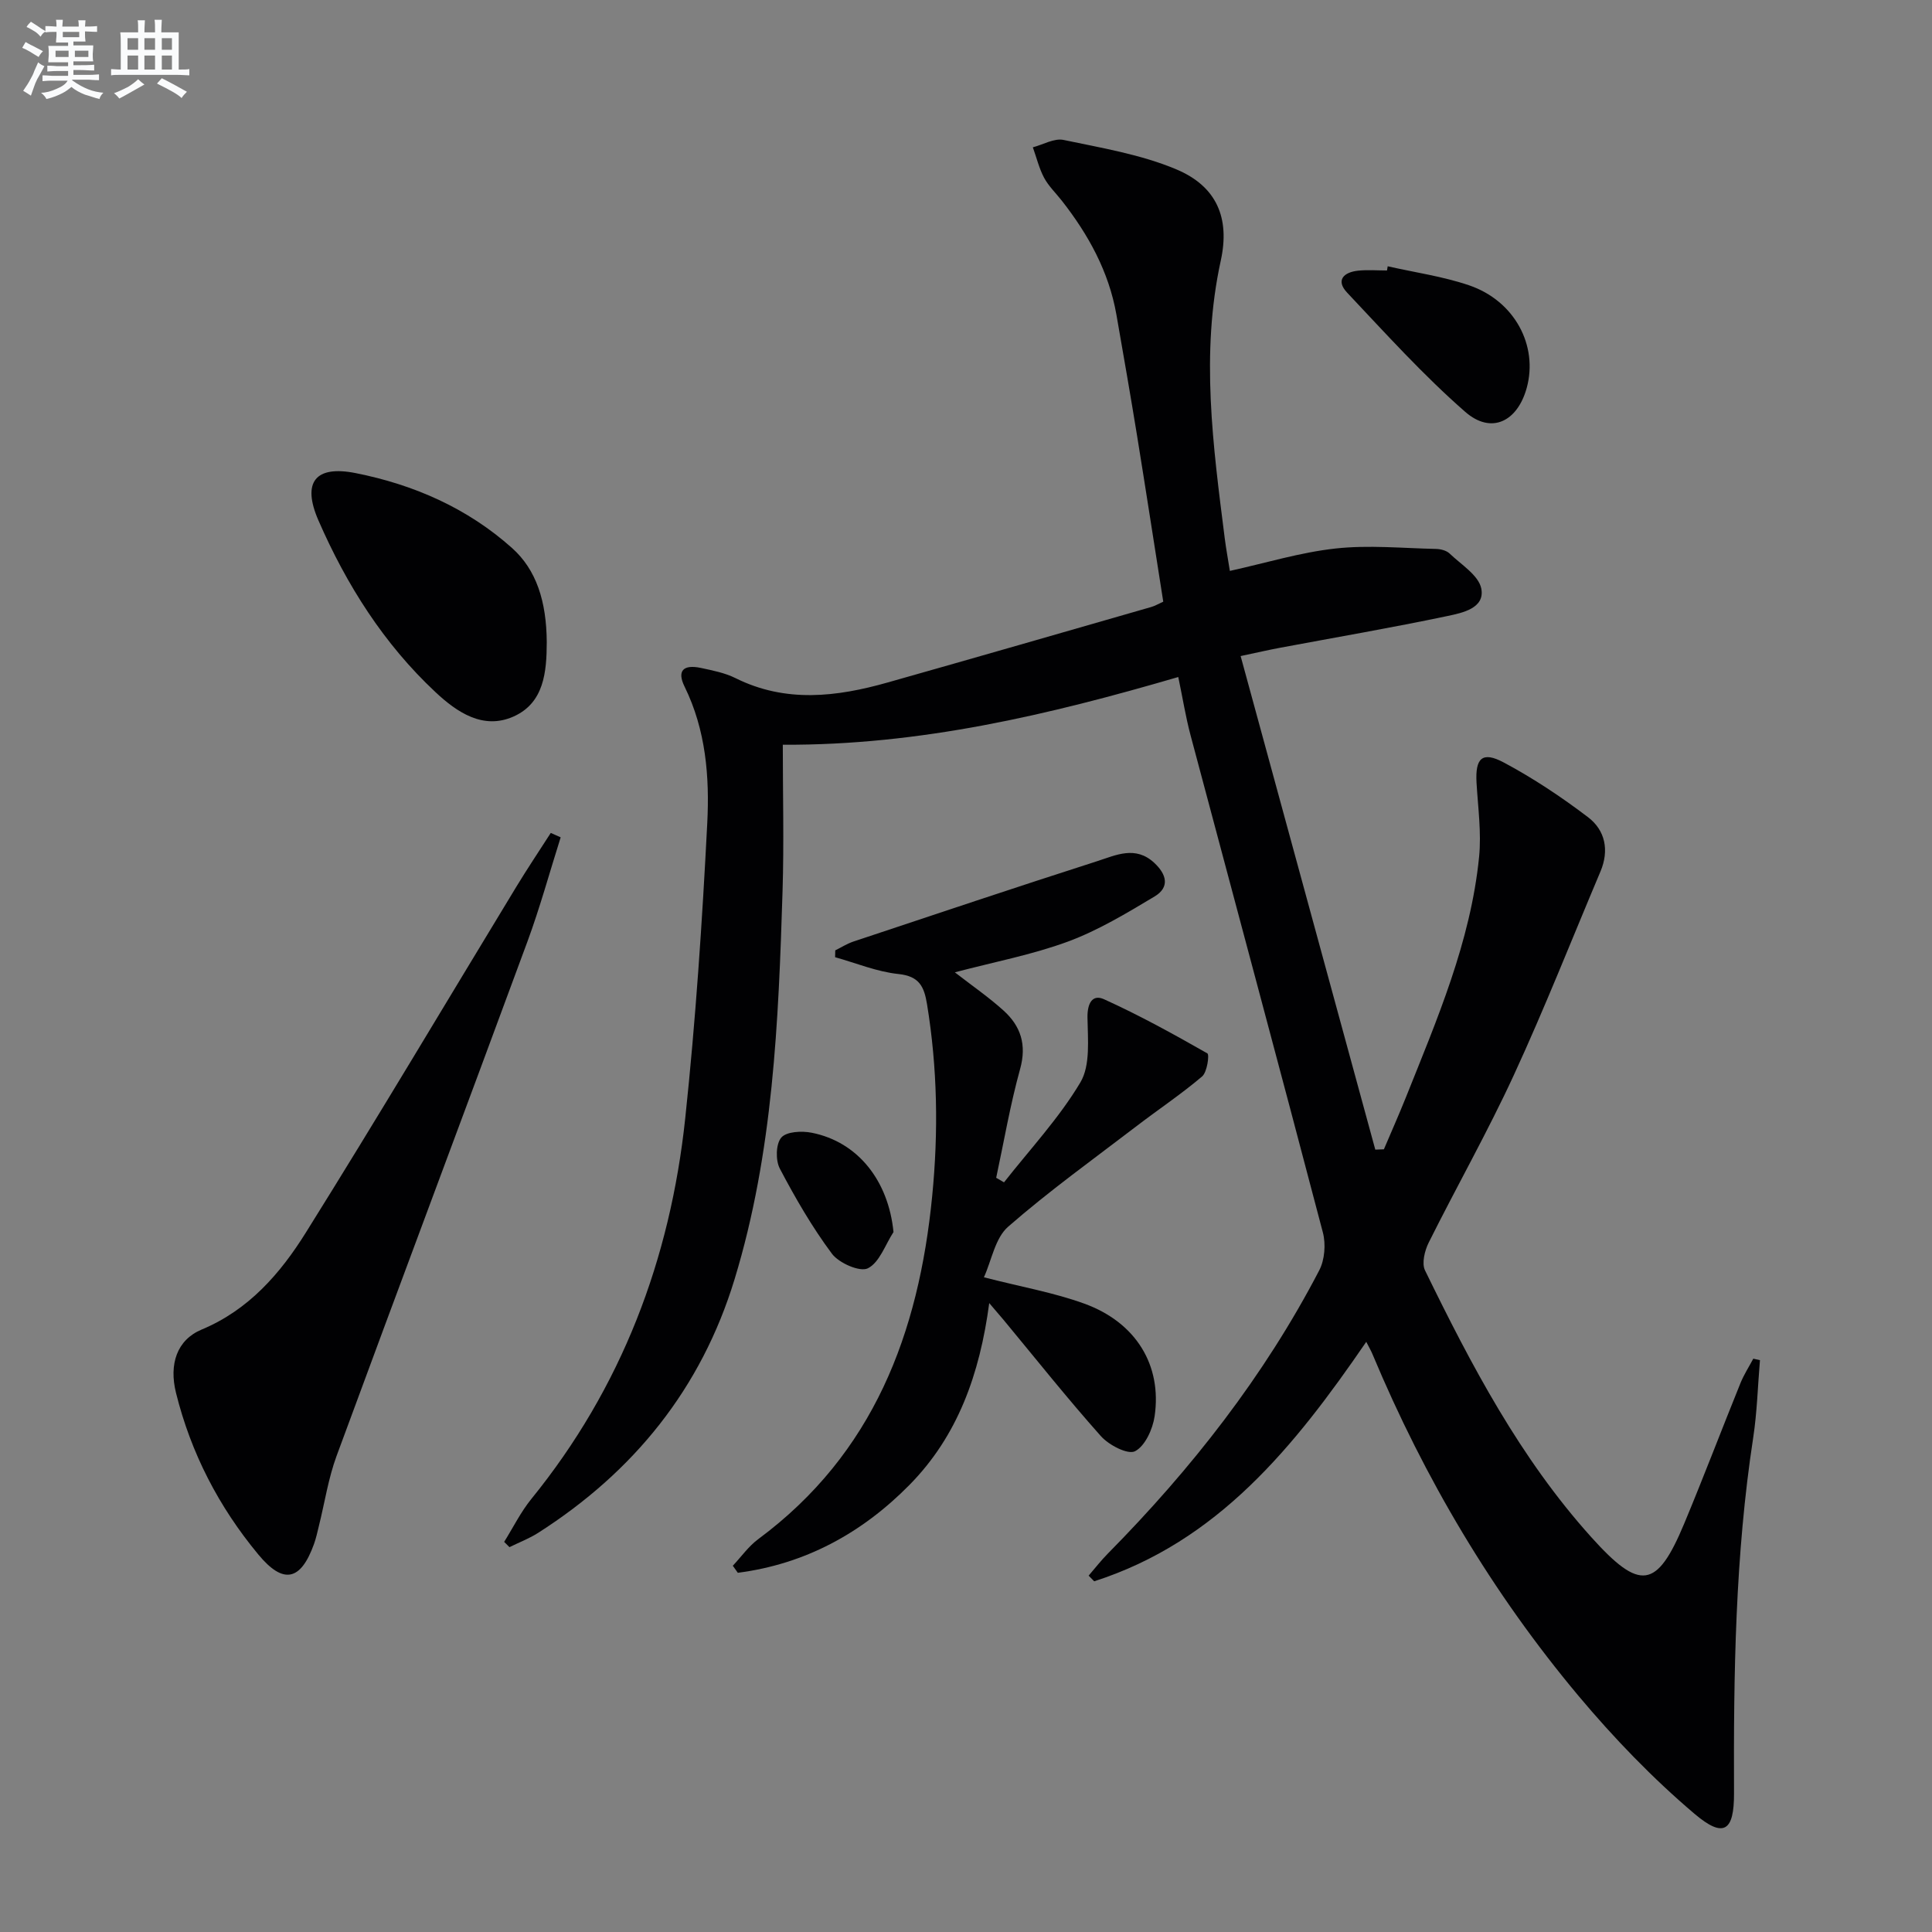
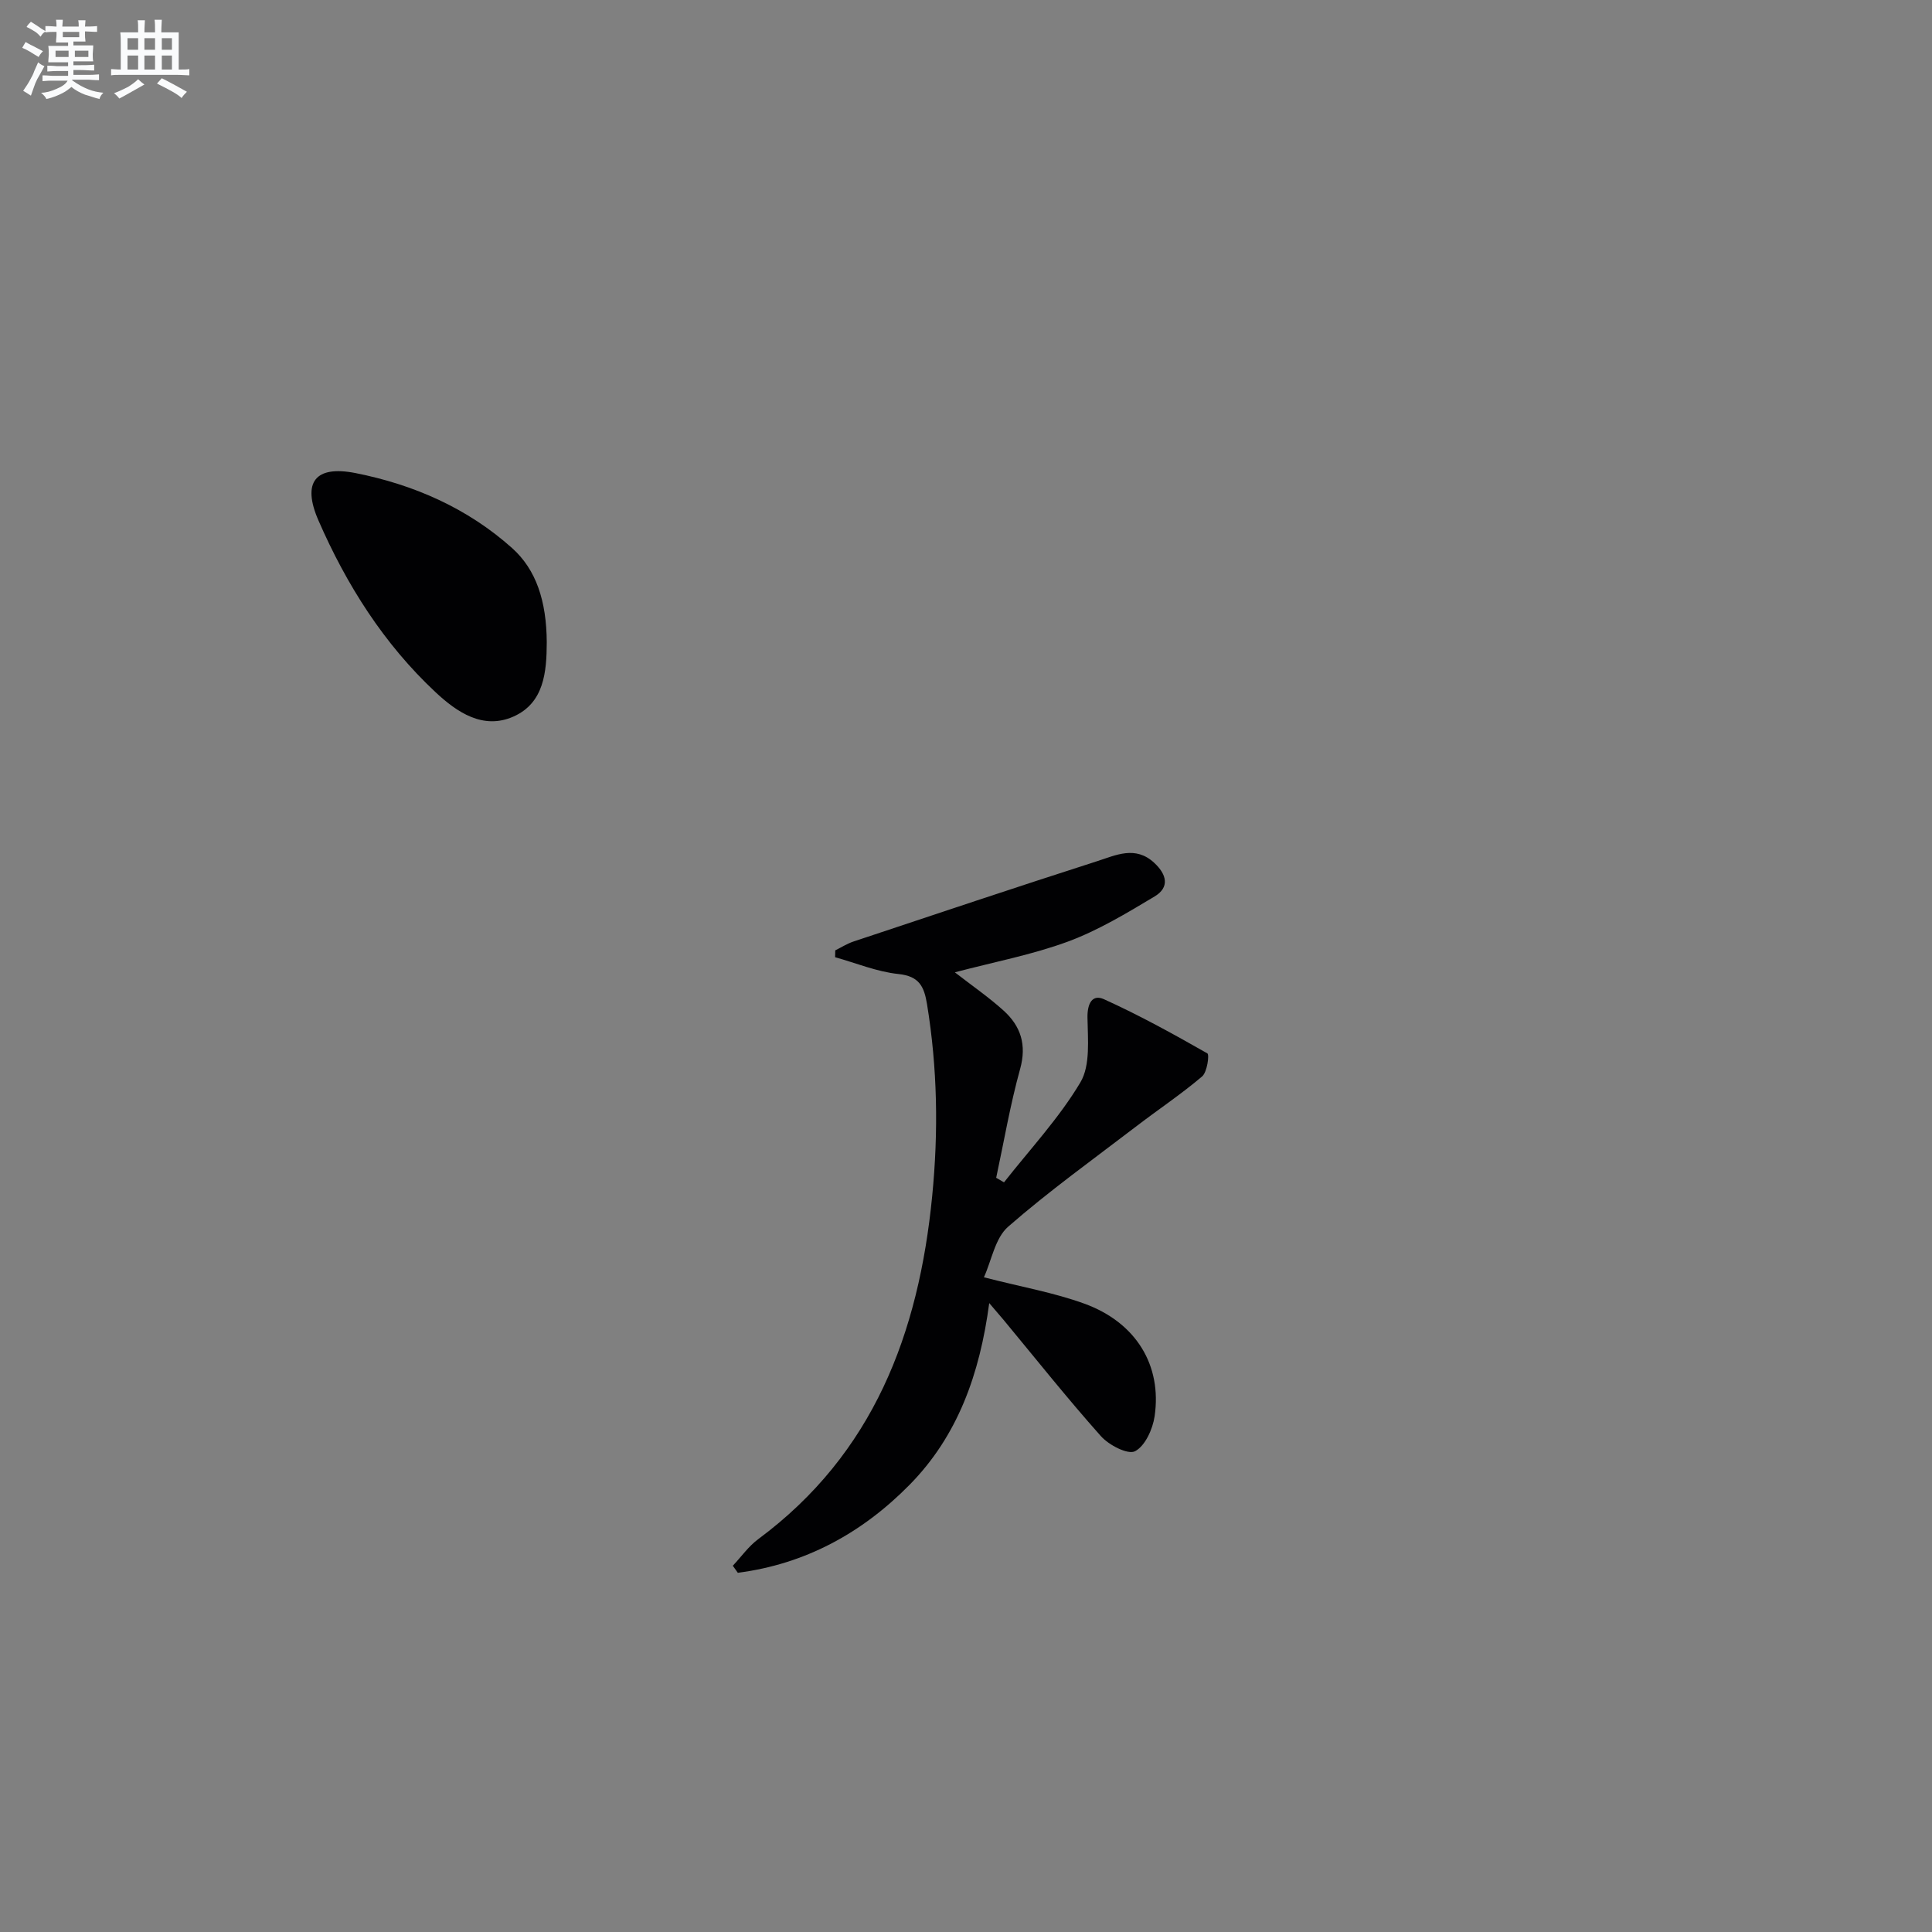
<svg xmlns="http://www.w3.org/2000/svg" enable-background="new 0 0 400 400" viewBox="0 0 400 400">
  <rect x="0" y="0" width="400" height="400" fill="#808080" stroke="none" />
  <g fill="#010103">
-     <path d="m282.87 277.81c-14.96 21.84-30.81 41.39-56.33 49.58-.38-.39-.77-.78-1.15-1.17 1.33-1.54 2.57-3.15 4-4.59 17.29-17.52 32.35-36.72 43.74-58.61 1.14-2.18 1.39-5.43.76-7.84-9.01-34.34-18.26-68.62-27.39-102.92-1.02-3.82-1.64-7.75-2.55-12.09-26.78 7.82-53.45 14.16-81.88 14.02 0 10.37.26 20.33-.05 30.27-.84 27.09-1.94 54.18-9.93 80.38-6.9 22.64-20.86 39.87-40.67 52.52-1.85 1.18-3.95 1.98-5.94 2.96-.37-.36-.73-.73-1.1-1.09 1.86-2.98 3.44-6.19 5.63-8.89 18.7-23.03 28.76-49.62 31.86-78.81 2.16-20.31 3.52-40.71 4.56-61.11.49-9.58-.28-19.27-4.69-28.25-1.62-3.28-.29-4.66 3.38-3.88 2.42.52 4.95 1.01 7.14 2.1 10.42 5.19 20.97 3.9 31.56.9 18.2-5.15 36.37-10.39 54.54-15.62.77-.22 1.48-.65 2.48-1.1-1.82-11.54-3.58-22.98-5.43-34.41-1.36-8.35-2.81-16.69-4.27-25.02-1.57-8.91-5.8-16.57-11.31-23.6-1.23-1.57-2.73-3-3.66-4.73-1.04-1.96-1.57-4.2-2.33-6.31 2.13-.56 4.43-1.93 6.35-1.53 7.88 1.66 16.01 3 23.35 6.09 8.36 3.51 11.14 10.07 9.21 18.89-4.22 19.27-1.6 38.37.82 57.5.27 2.12.66 4.23 1.06 6.75 7.42-1.63 14.57-3.84 21.89-4.64 6.85-.75 13.86-.06 20.79.09.95.02 2.15.32 2.8.94 2.4 2.3 6.05 4.53 6.58 7.29.77 4.05-3.93 5.01-6.96 5.65-11.53 2.43-23.15 4.42-34.74 6.59-2.25.42-4.49.94-8.13 1.71 9.35 34.28 18.62 68.23 27.88 102.19.59-.02 1.19-.05 1.78-.07 1.51-3.56 3.08-7.08 4.52-10.67 6.47-16.19 13.43-32.27 15.19-49.86.5-5.05-.23-10.24-.53-15.36-.29-5.1 1.17-6.58 5.65-4.19 6.09 3.25 11.92 7.13 17.42 11.31 3.58 2.71 4.44 6.87 2.59 11.25-5.94 14.06-11.54 28.28-17.93 42.14-5.42 11.76-11.83 23.07-17.62 34.67-.84 1.68-1.49 4.3-.78 5.77 9.57 19.61 19.69 38.89 34.47 55.29 10.02 11.12 13.52 10.75 19.19-2.84 4.03-9.66 7.74-19.44 11.67-29.14.71-1.74 1.75-3.35 2.64-5.02.46.1.92.21 1.38.31-.45 5.33-.59 10.71-1.39 15.99-3.75 24.44-4.08 49.04-3.98 73.68.03 7.86-2.13 9.38-8.18 4.25-8.68-7.36-16.7-15.69-24.02-24.42-17.83-21.29-31.86-44.99-42.6-70.62-.28-.72-.69-1.4-1.34-2.68z" />
    <path d="m197.69 201.31c3.62 2.81 7.04 5.16 10.09 7.92 3.56 3.22 4.82 7.08 3.42 12.11-2.05 7.39-3.34 15-4.95 22.51.54.31 1.08.63 1.62.94 5.37-6.84 11.4-13.29 15.81-20.69 2.11-3.54 1.53-8.92 1.47-13.45-.04-2.91 1.01-4.86 3.42-3.77 7.33 3.32 14.4 7.22 21.4 11.21.45.26-.04 3.88-1.08 4.77-4.29 3.65-9 6.79-13.48 10.22-8.98 6.87-18.19 13.48-26.69 20.9-2.69 2.35-3.41 6.94-5.01 10.47 7.81 2.01 14.52 3.17 20.83 5.47 10.66 3.89 16.06 12.74 14.51 23.31-.39 2.66-1.97 6.15-4.05 7.23-1.48.77-5.41-1.26-7.06-3.11-6.96-7.81-13.48-16.02-20.16-24.08-.73-.88-1.48-1.73-2.97-3.48-1.96 14.74-6.54 27.52-16.51 37.64-9.87 10.02-21.64 16.4-35.54 18.2-.35-.49-.69-.98-1.04-1.46 1.75-1.86 3.26-4.03 5.28-5.52 23.86-17.69 33.21-42.58 36-71.02 1.31-13.35 1.09-26.52-1.07-39.73-.6-3.64-1.6-5.79-5.91-6.24-4.45-.46-8.75-2.26-13.12-3.48.01-.47.02-.95.03-1.42 1.26-.62 2.46-1.39 3.78-1.83 16.82-5.6 33.63-11.24 50.5-16.65 3.81-1.22 7.86-3.25 11.74.34 2.62 2.42 3.26 5.08.1 6.98-5.79 3.47-11.67 7.02-17.96 9.35-7.42 2.73-15.3 4.22-23.4 6.36z" />
-     <path d="m116.08 173.36c-2.28 7.2-4.27 14.5-6.88 21.58-13.1 35.52-26.43 70.96-39.51 106.48-1.71 4.63-2.45 9.62-3.65 14.44-.32 1.29-.59 2.6-1.04 3.84-2.76 7.65-6.37 8.36-11.52 2.14-8.18-9.86-13.95-21-17.04-33.46-1.48-5.95.19-10.97 5.31-13.11 9.77-4.08 16.3-11.63 21.58-20.09 14.8-23.68 29.06-47.7 43.56-71.57 2.29-3.77 4.75-7.44 7.14-11.16.68.31 1.37.61 2.05.91z" />
+     <path d="m116.08 173.36z" />
    <path d="m113.2 132.98c-.02 6.16-.56 12.55-6.88 15.37-6.3 2.81-11.73-.91-16.15-5.04-10.71-10.01-18.43-22.23-24.24-35.56-3.45-7.91-.67-11.46 7.7-9.8 12.03 2.39 23.13 7.24 32.39 15.52 5 4.47 7.13 10.98 7.18 19.51z" />
-     <path d="m287.31 55.13c5.63 1.28 11.41 2.09 16.85 3.94 9.42 3.21 14.34 12.48 11.93 21.25-1.93 6.99-7.34 9.66-12.73 4.95-8.7-7.6-16.5-16.25-24.45-24.68-2.43-2.58-.69-4.24 2.27-4.55 1.97-.21 3.98-.04 5.98-.04.04-.28.1-.58.15-.87z" />
-     <path d="m184.99 255.08c-1.71 2.62-2.89 6.3-5.31 7.51-1.64.82-5.98-1.08-7.43-3.01-4.11-5.51-7.59-11.54-10.8-17.64-.9-1.72-.83-5.1.31-6.42 1.08-1.25 4.25-1.41 6.29-1 9.61 1.9 15.89 9.97 16.94 20.56z" />
  </g>
  <path d="m6.8 9.5c.6.3 1.3.7 2.1 1.1-.4.4-.7.8-.9 1.2-.7-.4-1.3-.8-1.8-1.1s-1.1-.6-1.6-.8c.2-.4.5-.8.7-1.2.4.2.8.5 1.5.8zm.9 6.9c-.3.6-.5 1.1-.7 1.7s-.4 1.1-.6 1.7c-.6-.4-1.1-.7-1.6-1 .7-1 1.2-1.8 1.5-2.4.3-.5.6-1.1.8-1.7.3-.6.5-1.2.8-1.8.3.3.8.6 1.3.8-.7 1.3-1.2 2.2-1.5 2.7zm.1-11c.4.3 1 .7 1.7 1.1-.5.2-.8.6-1.1 1.1-.5-.6-1-1-1.4-1.2s-.9-.6-1.5-.8c.2-.4.5-.7.9-1.1.5.3.9.6 1.4.9zm10.5 13.1c1 .4 2 .6 3.1.7-.4.4-.7.8-.8 1.3-.9-.2-1.9-.6-3-.9-1-.4-2-.9-2.8-1.6-.5.4-1.1.9-1.9 1.3s-1.9.9-3.3 1.2c-.1-.3-.5-.8-1.1-1.3 1 0 2.1-.3 3.2-.8 1.2-.5 1.9-1 2.3-1.7h-3.2c-.4 0-1 0-2 .1v-1.2c1 0 1.7.1 2 .1h3.3v-1h-2.3c-.2 0-.9 0-2 .1v-1.2c1.2 0 1.9.1 2 .1h2.3v-.8h-4.1c0-.7.1-1.2.1-1.6 0-.5 0-1.1-.1-1.8h4.1v-.7h-2.5c0-.6.1-1.1.1-1.6v-.6h-.5c-.4 0-1 0-1.8.1v-1.3c1.2 0 1.9.1 2.1.1h.2c0-.3 0-.8-.1-1.4h1.4c0 .6-.1 1-.1 1.4h3.4c0-.4 0-.8-.1-1.3h1.5c0 .4-.1.9-.1 1.3.7 0 1.5 0 2.5-.1v1.2c-1 0-1.8-.1-2.5-.1v.6c0 .3 0 .8.1 1.5h-2.5v.8h4.1c0 .8-.1 1.3-.1 1.8s0 1 .1 1.5h-4.1v.8h1.4c.8 0 1.8 0 2.9-.1v1.2c-1 0-1.9-.1-2.8-.1h-1.5v1h3.2c.3 0 1 0 2.1-.1v1.2c-1.1 0-1.8-.1-2.1-.1h-3.4l-.1.1c1.4 1 2.4 1.5 3.4 1.9zm-4.1-6.7v-1.3h-2.7v1.3zm2.2-4.1v-1.1h-3.4v1.1zm1.9 4.1v-1.3h-2.8v1.3z" fill="#fafbfc" />
  <path d="m37 6.7v2.3 5.4c1 0 1.8 0 2.2-.1v1.3c-.6 0-1.5-.1-2.5-.1h-11.9c-.7 0-1.3 0-1.8.1v-1.3c.5 0 1.1.1 2 .1v-5.2c0-1 0-1.8-.1-2.5h3.7c0-1.3 0-2.1-.1-2.5h1.5c0 .4-.1 1.3-.1 2.5h2.2c0-1.2 0-2.1-.1-2.6h1.5c0 .4-.1 1.3-.1 2.6zm-12.3 13.7c-.3-.4-.7-.8-1.1-1.1 1.1-.4 2.1-.9 2.9-1.3.8-.5 1.5-1 2.1-1.6.4.4.9.8 1.3 1.1-2.5 1.4-4.2 2.4-5.2 2.9zm3.9-10.1v-2.4h-2.2v2.4zm0 4.1v-2.9h-2.2v2.9zm3.5-4.1v-2.4h-2.2v2.4zm0 4.1v-2.9h-2.2v2.9zm.4 2.9 1-1.1c.6.3 1.4.7 2.5 1.3s2 1.1 2.7 1.5c-.4.4-.8.8-1.1 1.3-.8-.8-2.5-1.7-5.1-3zm3.1-7v-2.4h-2.1v2.4zm0 4.1v-2.9h-2.1v2.9z" fill="#fafbfc" />
</svg>